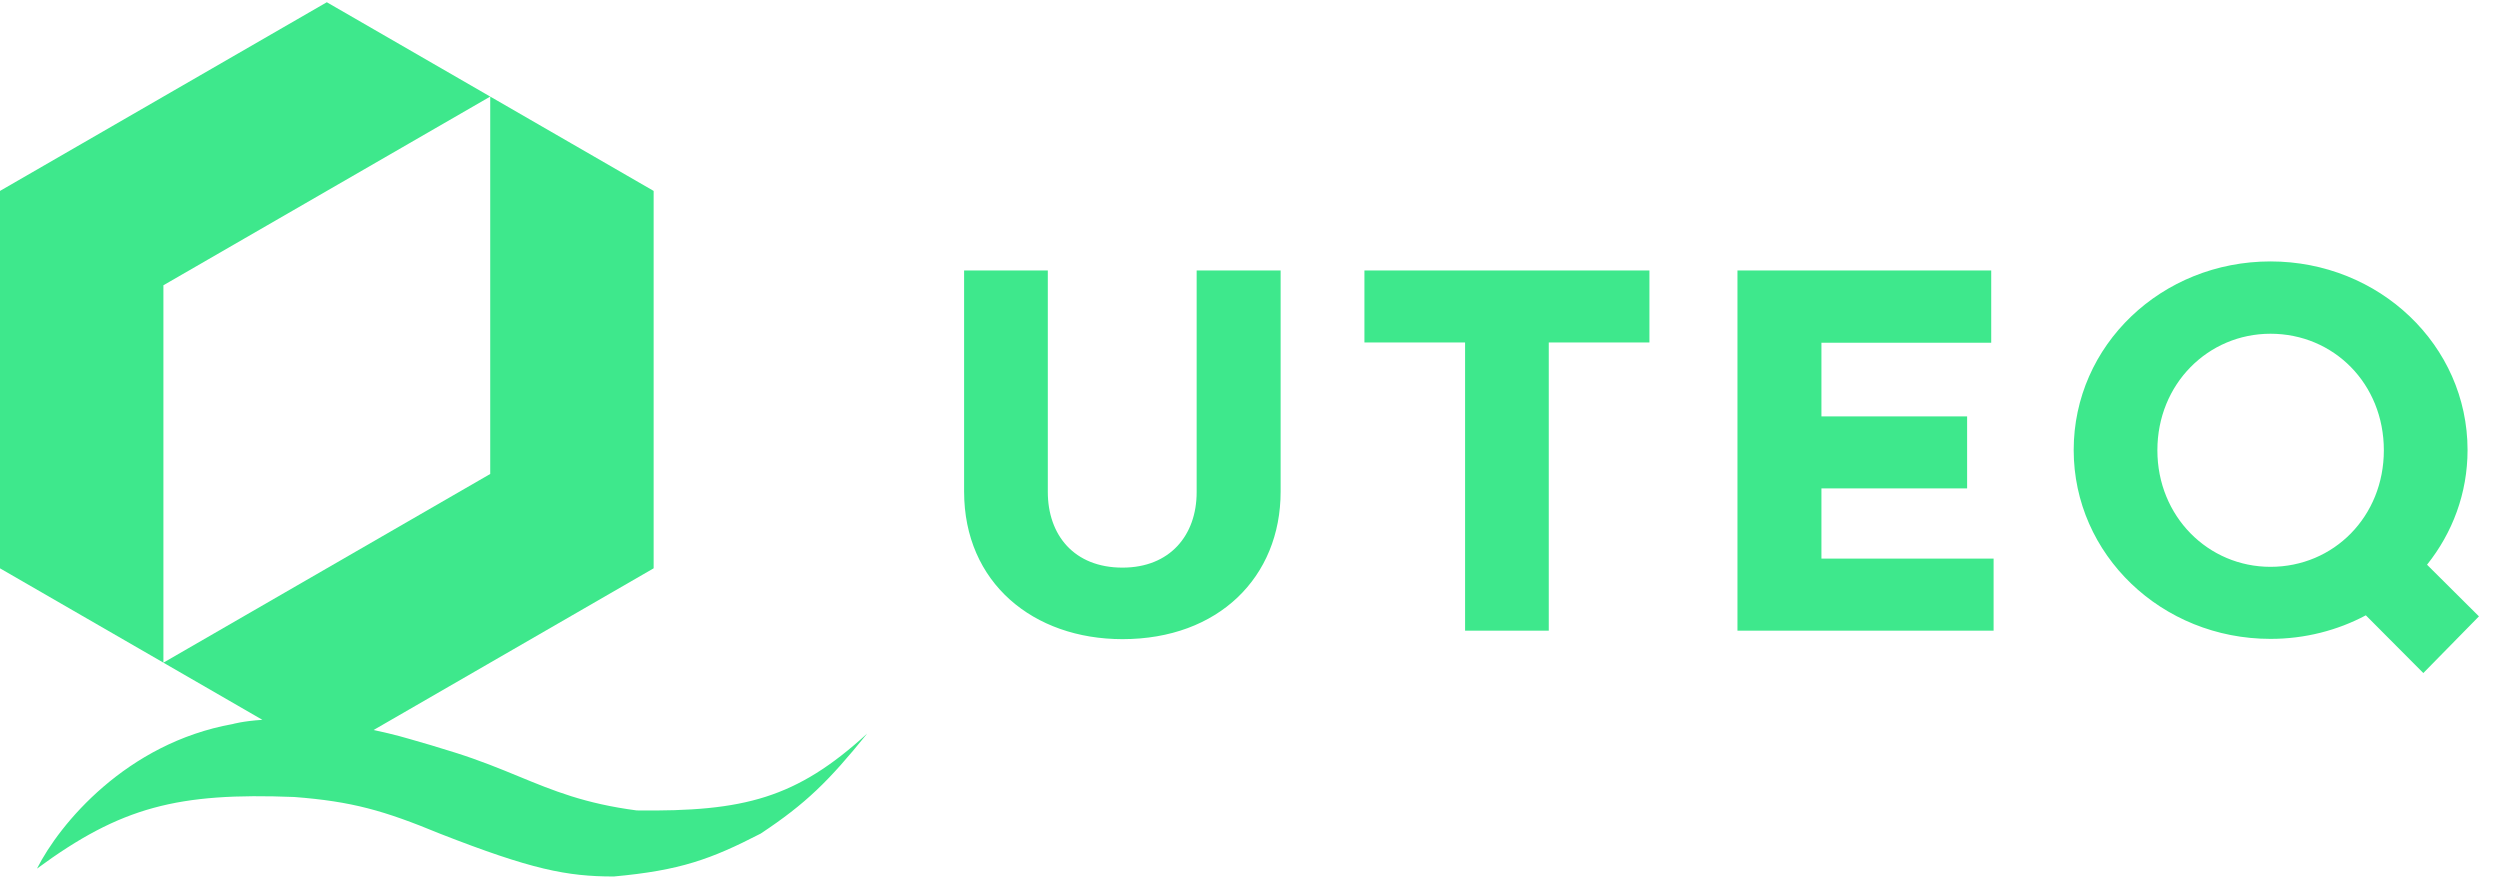
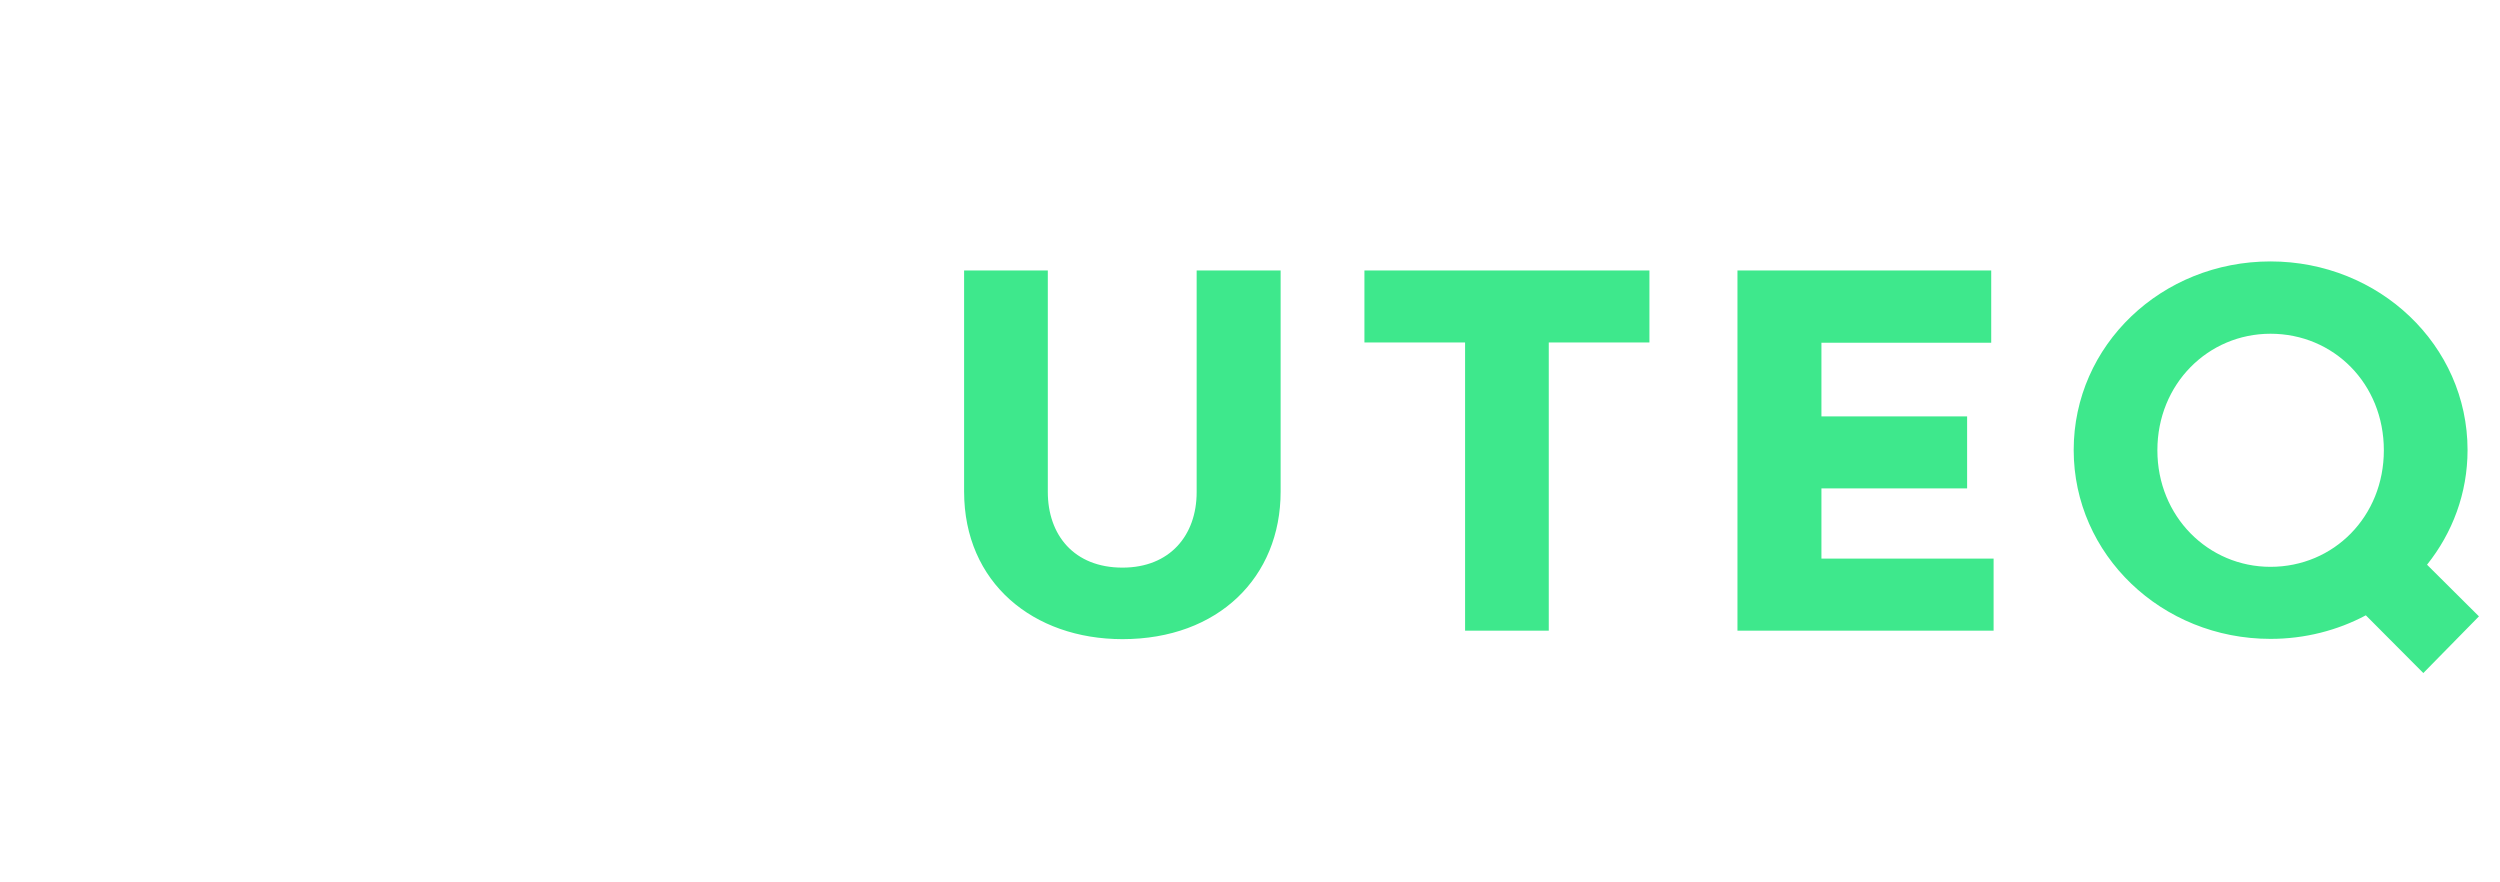
<svg xmlns="http://www.w3.org/2000/svg" class="h-10 w-auto" viewBox="0 0 187 66" fill="none">
-   <path fill-rule="evenodd" clip-rule="evenodd" d="M36.669 7.224L18.335 17.809L12.223 21.338V49.566L6.112 46.039V46.038H6.11L0 42.511V14.281L24.446 0.167L36.669 7.224ZM64.855 54.884C61.995 58.425 60.275 60.118 56.895 62.355C53.169 64.274 50.877 65.108 45.914 65.561C42.388 65.561 39.758 65.038 32.9 62.355C28.715 60.627 26.341 59.949 22.012 59.615C13.309 59.272 9.045 60.348 2.766 64.973C4.442 61.643 9.442 55.589 17.409 54.158C17.409 54.158 18.155 53.938 19.627 53.843L18.334 53.097V53.095H18.332L12.223 49.568V49.567L36.669 35.453V7.224L42.781 10.753H42.782L48.892 14.281V42.51L27.945 54.604C29.551 54.945 30.599 55.265 30.599 55.265C31.622 55.547 32.744 55.891 34.02 56.288C35.889 56.877 37.387 57.493 38.81 58.079C41.398 59.145 43.74 60.11 47.624 60.62C55.666 60.722 59.572 59.705 64.851 54.884H64.855Z" fill="#3EE88C" />
  <path d="M89.51 36.812V20.229H95.791V36.772C95.791 43.172 91.135 47.808 83.963 47.808C77.286 47.808 72.115 43.588 72.115 36.772V20.229H78.376V36.792C78.376 40.021 80.337 42.458 83.963 42.458C87.509 42.458 89.51 40.041 89.51 36.812ZM109.588 47.174V25.618H102.059V20.229H123.377V25.618H115.848V47.174H109.588ZM129.962 47.174V20.229H148.943V25.637H136.243V31.145H147.14V36.534H136.243V41.785H149.121V47.174H129.962ZM161.372 33.681C161.372 38.635 165.176 42.399 169.832 42.399C174.568 42.399 178.312 38.635 178.312 33.681C178.312 28.708 174.568 24.964 169.832 24.964C165.176 24.964 161.372 28.708 161.372 33.681ZM155.112 33.662C155.112 25.816 161.689 19.555 169.832 19.555C177.956 19.555 184.573 25.816 184.573 33.662C184.573 36.891 183.444 39.863 181.542 42.24L185.425 46.104L181.264 50.344L176.965 46.025C174.845 47.154 172.408 47.788 169.832 47.788C161.689 47.788 155.112 41.488 155.112 33.662Z" fill="#3EE88C" />
</svg>